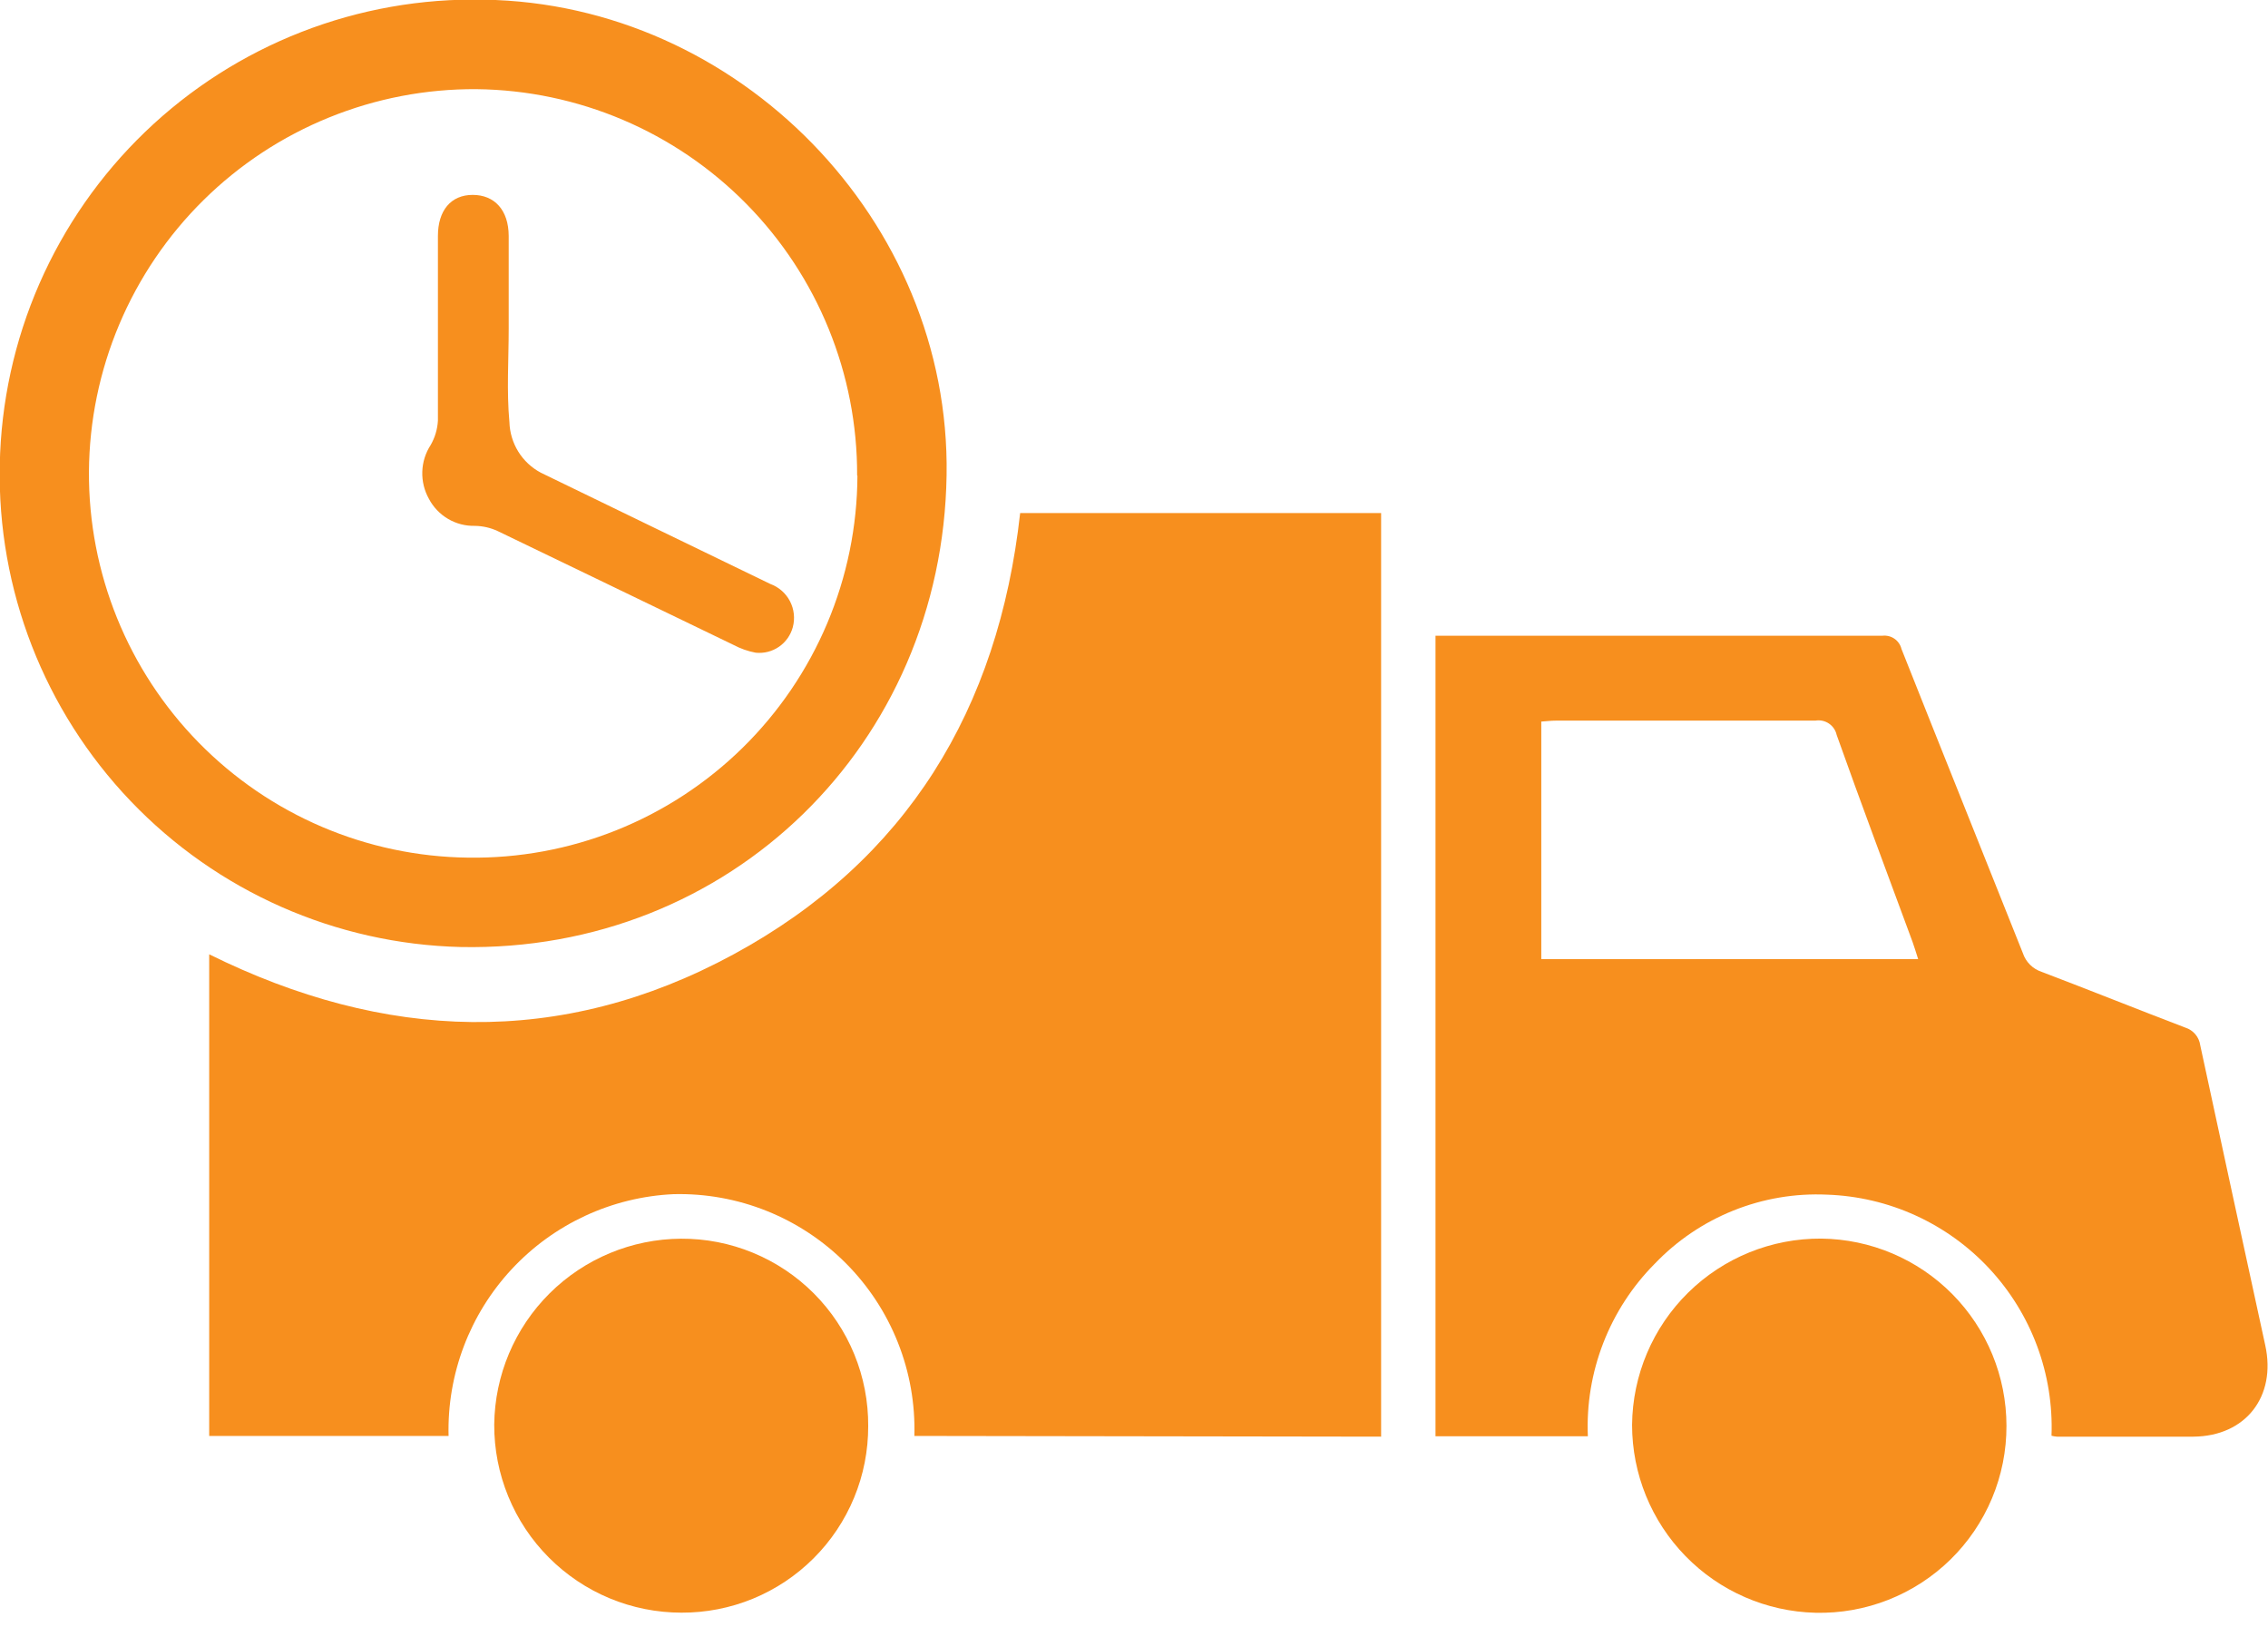
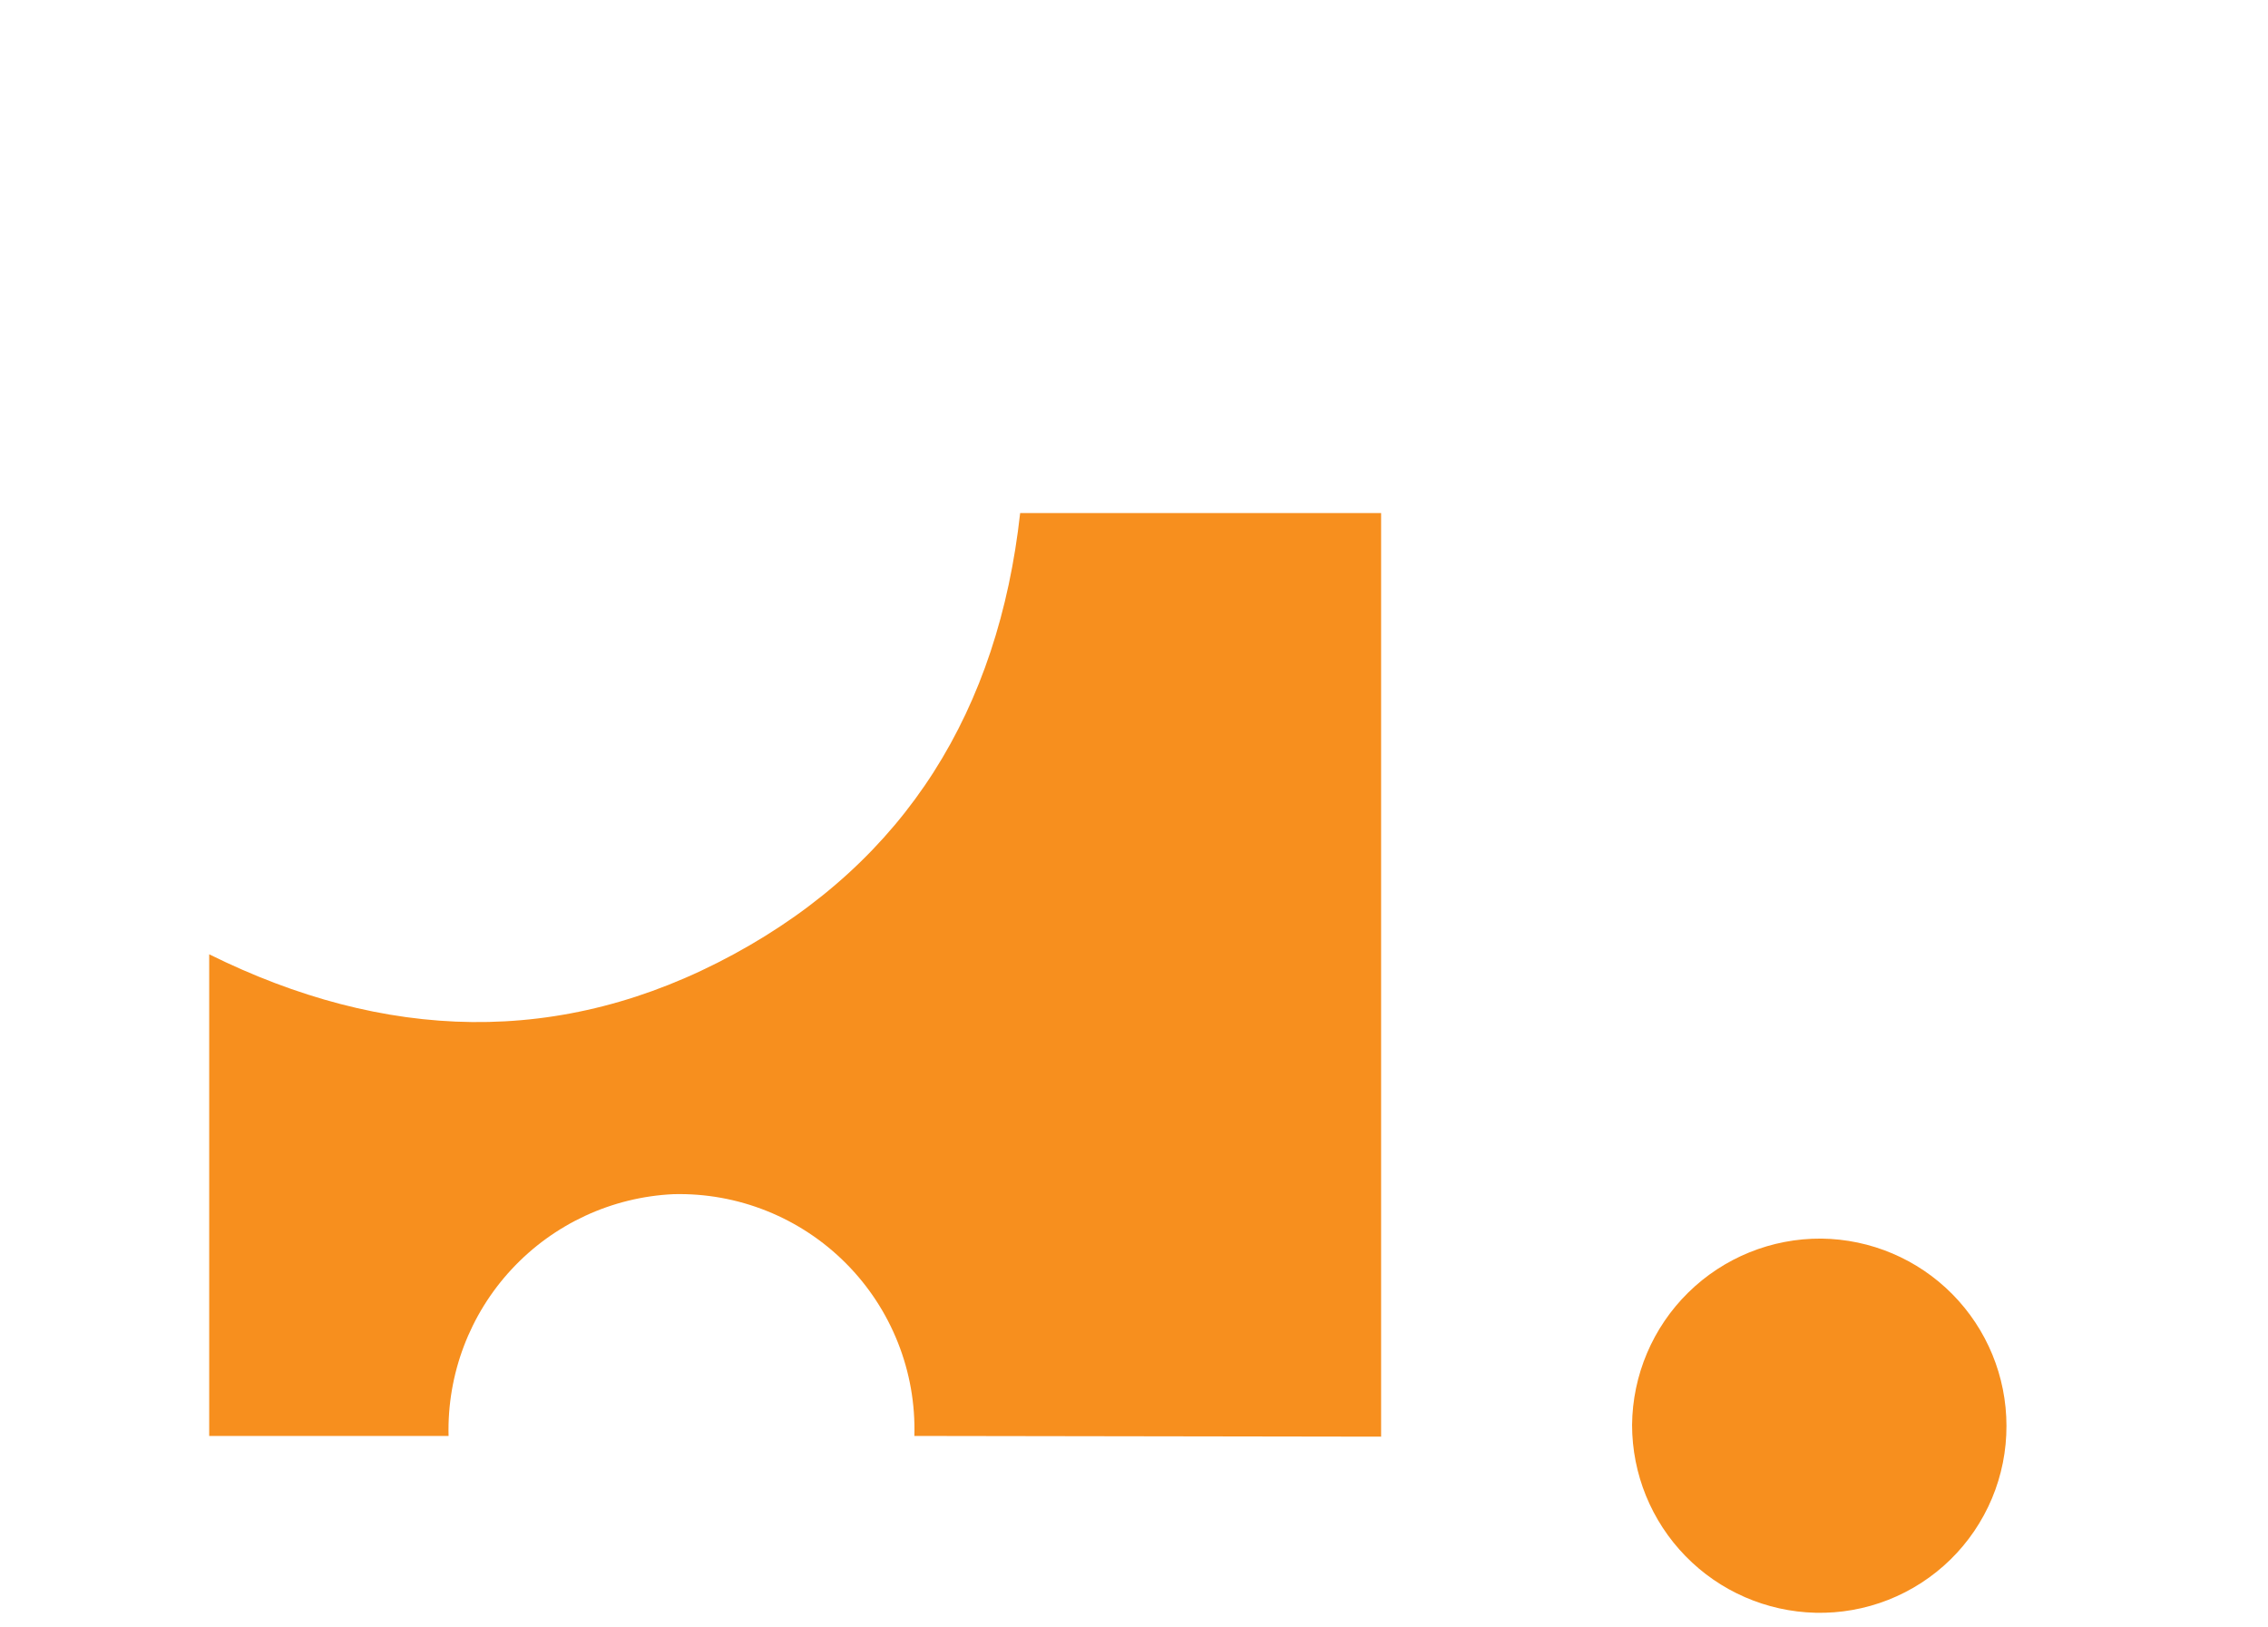
<svg xmlns="http://www.w3.org/2000/svg" width="92" height="66" viewBox="0 0 92 66" fill="none">
  <g clip-path="url(#clip0_172_248)">
    <path d="M37.091 58.234C37.128 56.94 36.901 55.651 36.423 54.448C35.946 53.244 35.228 52.15 34.314 51.233C33.4 50.315 32.309 49.593 31.107 49.111C29.905 48.629 28.618 48.397 27.323 48.429C24.822 48.544 22.465 49.636 20.759 51.469C19.052 53.302 18.133 55.731 18.196 58.234H8.486V38.702C15.587 42.215 22.733 42.514 29.758 38.702C36.783 34.89 40.5 28.767 41.382 20.806H56.024V58.263L37.091 58.234Z" fill="#F78F1E" />
-     <path d="M83.218 58.226C83.264 56.986 83.066 55.749 82.633 54.586C82.2 53.423 81.542 52.357 80.696 51.448C79.851 50.54 78.834 49.808 77.705 49.293C76.576 48.778 75.356 48.492 74.116 48.449C72.818 48.389 71.522 48.608 70.316 49.092C69.11 49.575 68.022 50.311 67.124 51.25C66.214 52.166 65.503 53.261 65.036 54.465C64.569 55.669 64.356 56.956 64.41 58.247H58.23V25.783H59.062C64.827 25.783 70.587 25.783 76.351 25.783C76.525 25.761 76.701 25.803 76.845 25.902C76.989 26.001 77.092 26.15 77.133 26.32C78.765 30.436 80.421 34.544 82.057 38.656C82.116 38.833 82.216 38.994 82.348 39.125C82.481 39.257 82.642 39.355 82.819 39.414C84.767 40.154 86.702 40.933 88.645 41.674C88.805 41.724 88.947 41.819 89.055 41.947C89.163 42.075 89.231 42.232 89.253 42.398C90.123 46.452 91.01 50.505 91.888 54.555C92.346 56.636 91.093 58.247 88.974 58.263C87.126 58.263 85.278 58.263 83.435 58.263C83.362 58.257 83.289 58.245 83.218 58.226ZM77.808 38.894C77.716 38.615 77.658 38.407 77.583 38.203C76.551 35.406 75.502 32.613 74.503 29.804C74.461 29.614 74.348 29.449 74.186 29.341C74.025 29.233 73.829 29.192 73.638 29.225C70.129 29.225 66.616 29.225 63.108 29.225C62.916 29.225 62.725 29.25 62.521 29.263V38.898L77.808 38.894Z" fill="#F78F1E" />
-     <path d="M38.398 19.261C38.236 30.186 29.604 38.627 18.687 38.406C13.617 38.282 8.803 36.153 5.299 32.487C1.795 28.821 -0.114 23.915 -0.009 18.845C0.039 16.316 0.585 13.822 1.598 11.505C2.612 9.188 4.072 7.093 5.896 5.341C7.72 3.589 9.872 2.215 12.228 1.296C14.585 0.377 17.099 -0.067 19.628 -0.013C29.966 0.141 38.56 8.96 38.398 19.261ZM34.769 19.29C34.785 15.169 33.172 11.209 30.28 8.272C27.388 5.336 23.453 3.662 19.332 3.616C17.281 3.602 15.248 3.992 13.348 4.764C11.448 5.535 9.718 6.673 8.258 8.113C6.798 9.553 5.636 11.267 4.838 13.156C4.04 15.045 3.622 17.073 3.608 19.124C3.584 23.235 5.187 27.189 8.067 30.122C10.947 33.056 14.871 34.731 18.982 34.781C21.04 34.813 23.084 34.436 24.995 33.673C26.906 32.91 28.646 31.775 30.116 30.334C31.585 28.893 32.754 27.175 33.555 25.28C34.356 23.384 34.773 21.348 34.781 19.29H34.769Z" fill="#F78F1E" />
    <path d="M81.391 57.822C81.394 58.833 81.194 59.834 80.803 60.766C80.412 61.698 79.839 62.542 79.117 63.249C78.394 63.956 77.537 64.511 76.597 64.881C75.657 65.251 74.652 65.43 73.641 65.405C71.653 65.356 69.763 64.533 68.374 63.11C66.984 61.687 66.206 59.778 66.204 57.789C66.222 55.769 67.04 53.838 68.48 52.421C69.92 51.004 71.863 50.216 73.883 50.231C75.882 50.254 77.79 51.063 79.196 52.484C80.601 53.906 81.39 55.823 81.391 57.822Z" fill="#F78F1E" />
-     <path d="M35.218 57.839C35.22 58.834 35.026 59.819 34.646 60.738C34.266 61.657 33.708 62.493 33.004 63.195C32.3 63.898 31.464 64.455 30.544 64.834C29.624 65.212 28.638 65.405 27.643 65.401C26.643 65.4 25.653 65.203 24.73 64.819C23.806 64.435 22.968 63.872 22.262 63.163C21.556 62.455 20.997 61.614 20.618 60.688C20.238 59.763 20.044 58.772 20.048 57.772C20.07 55.773 20.876 53.863 22.293 52.453C23.71 51.044 25.624 50.247 27.623 50.235C28.622 50.229 29.613 50.422 30.538 50.803C31.462 51.183 32.302 51.743 33.009 52.45C33.715 53.157 34.275 53.998 34.654 54.923C35.033 55.848 35.225 56.839 35.218 57.839Z" fill="#F78F1E" />
-     <path d="M20.635 13.327C20.635 14.575 20.548 15.865 20.664 17.118C20.677 17.542 20.801 17.955 21.024 18.316C21.248 18.676 21.563 18.971 21.938 19.17C25.038 20.681 28.143 22.175 31.244 23.681C31.588 23.806 31.874 24.055 32.043 24.379C32.213 24.704 32.254 25.08 32.16 25.434C32.073 25.758 31.874 26.04 31.598 26.23C31.322 26.42 30.986 26.505 30.653 26.47C30.339 26.411 30.036 26.304 29.754 26.154C26.558 24.614 23.365 23.066 20.181 21.534C19.895 21.402 19.585 21.332 19.27 21.326C18.886 21.336 18.507 21.239 18.176 21.044C17.845 20.85 17.575 20.567 17.397 20.227C17.21 19.892 17.118 19.512 17.13 19.129C17.142 18.745 17.259 18.372 17.468 18.05C17.643 17.748 17.744 17.409 17.764 17.06C17.764 14.563 17.764 12.066 17.764 9.568C17.764 8.54 18.288 7.904 19.174 7.904C20.061 7.904 20.631 8.52 20.635 9.568C20.635 10.828 20.635 12.081 20.635 13.327Z" fill="#F78F1E" />
  </g>
  <defs>
    <clipPath id="clip0_172_248">
      <rect width="92" height="65.405" fill="white" />
    </clipPath>
  </defs>
</svg>